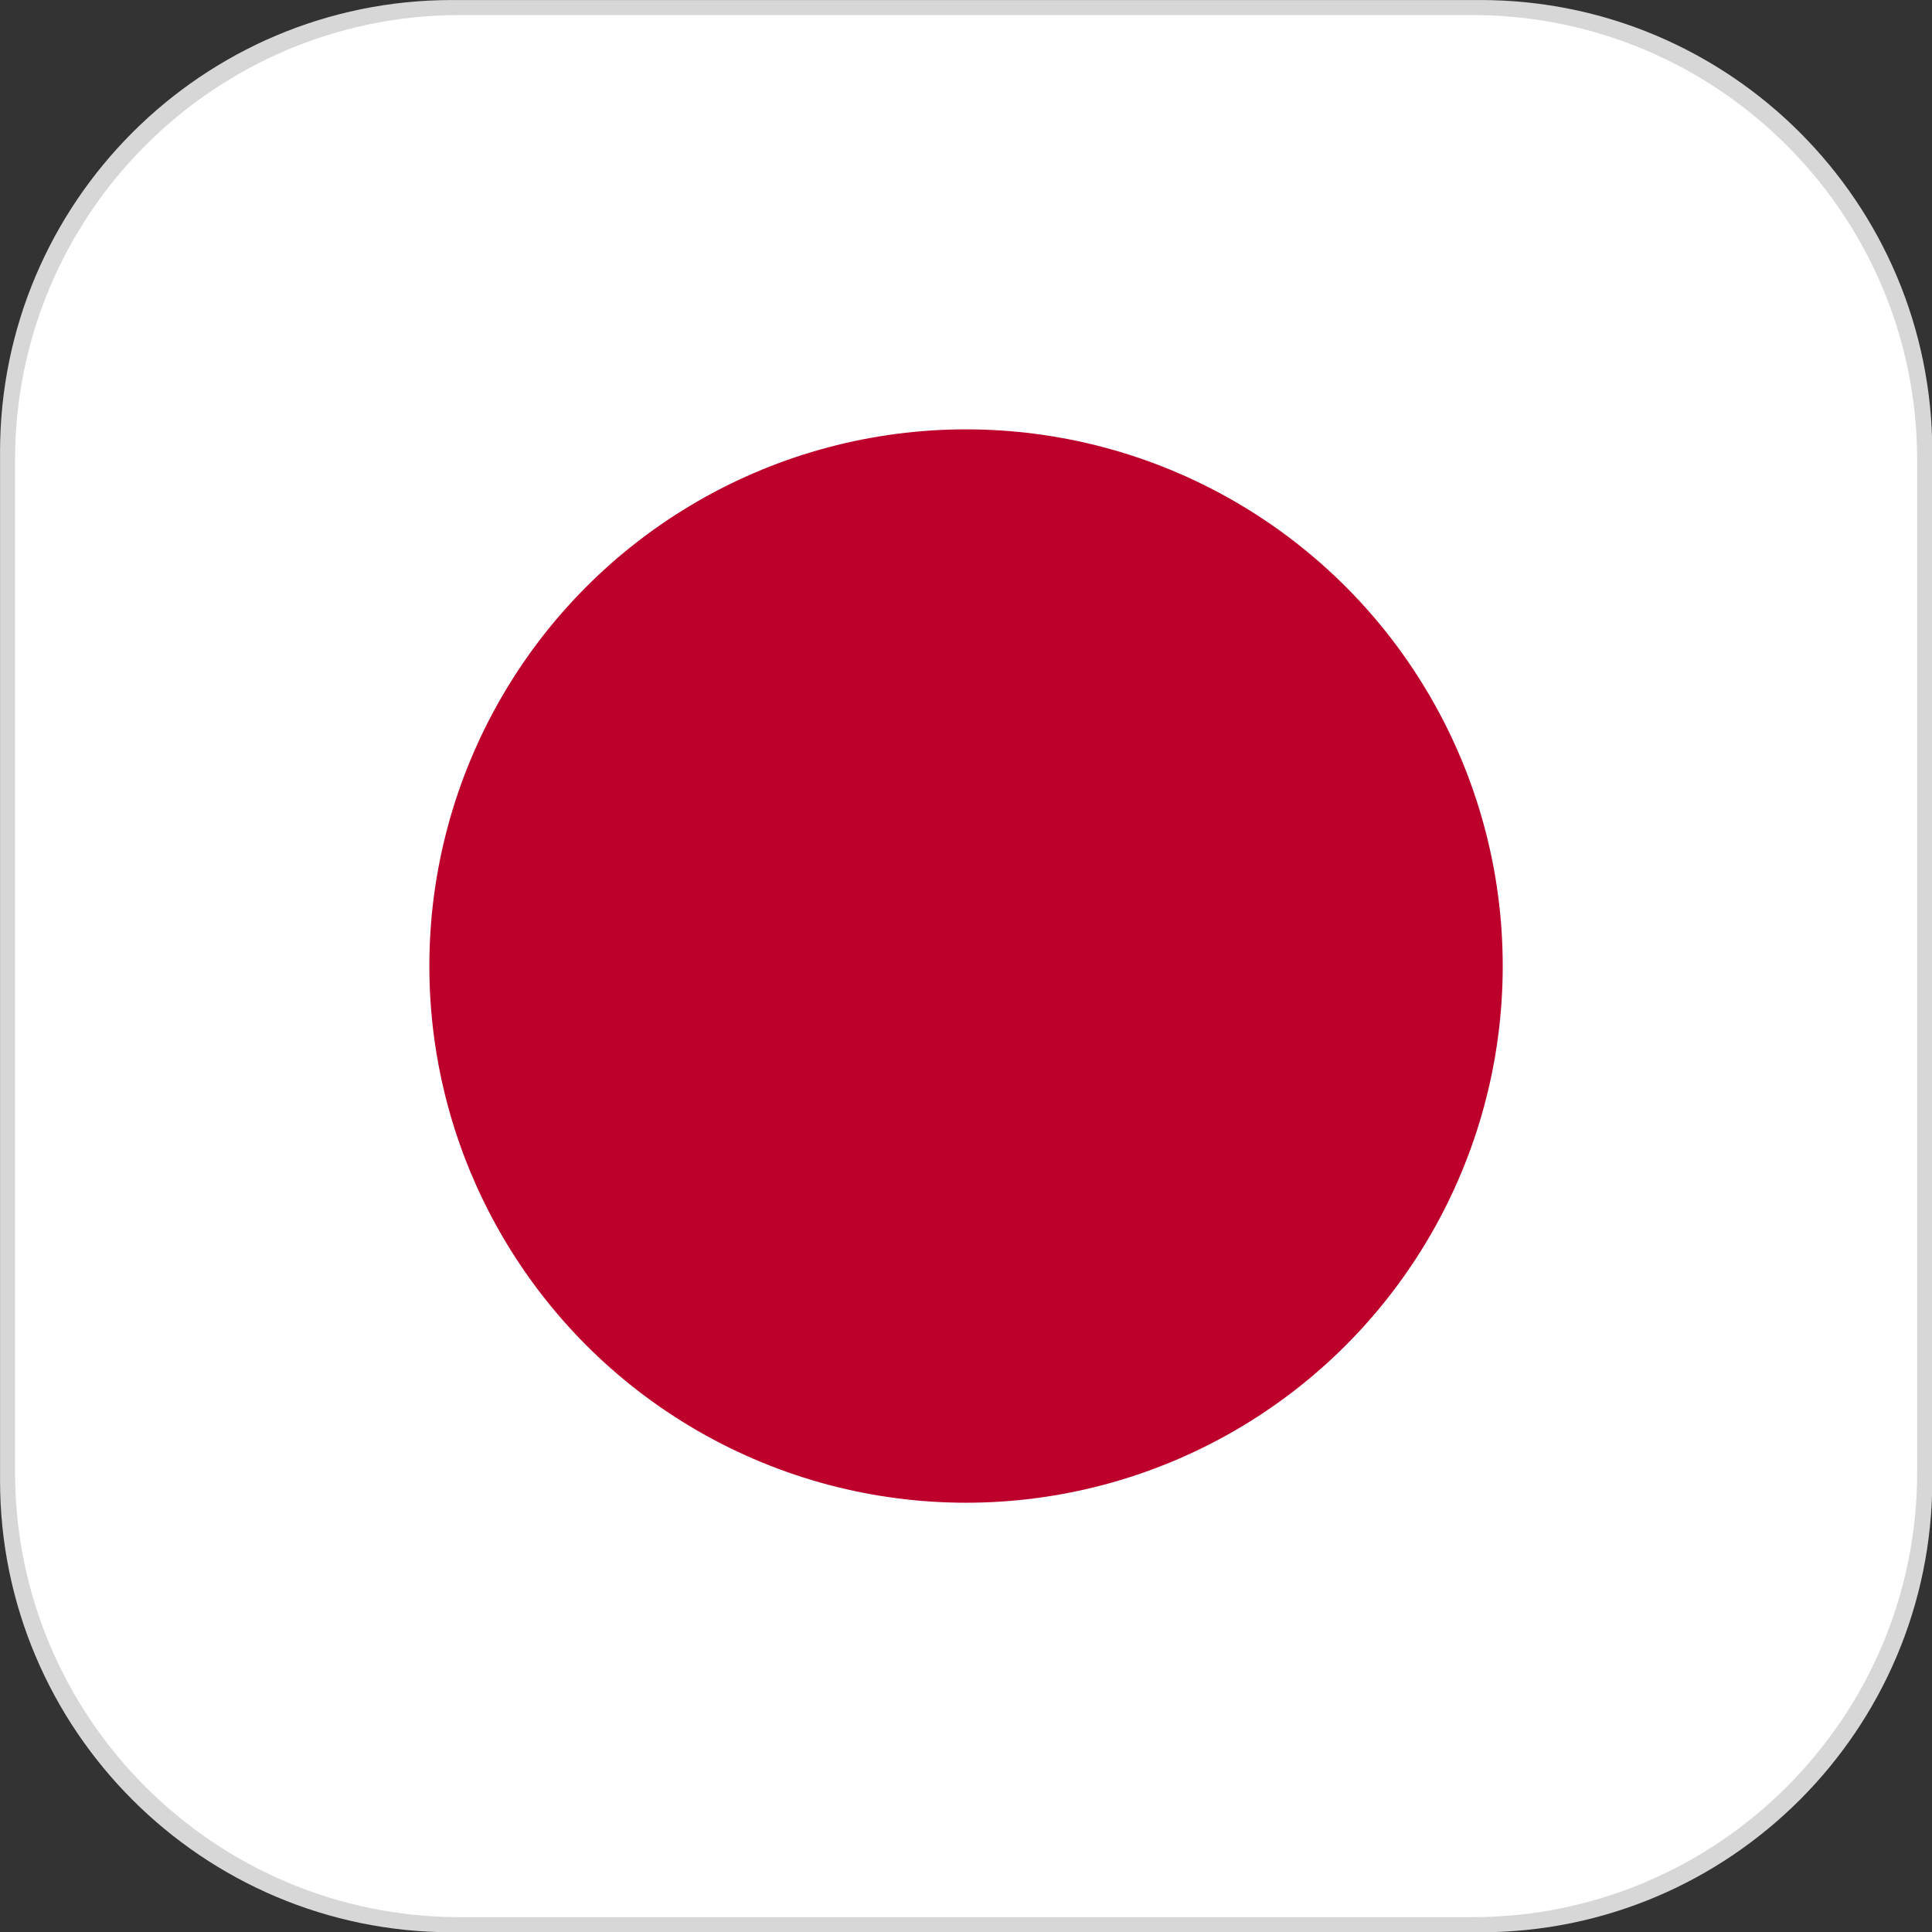
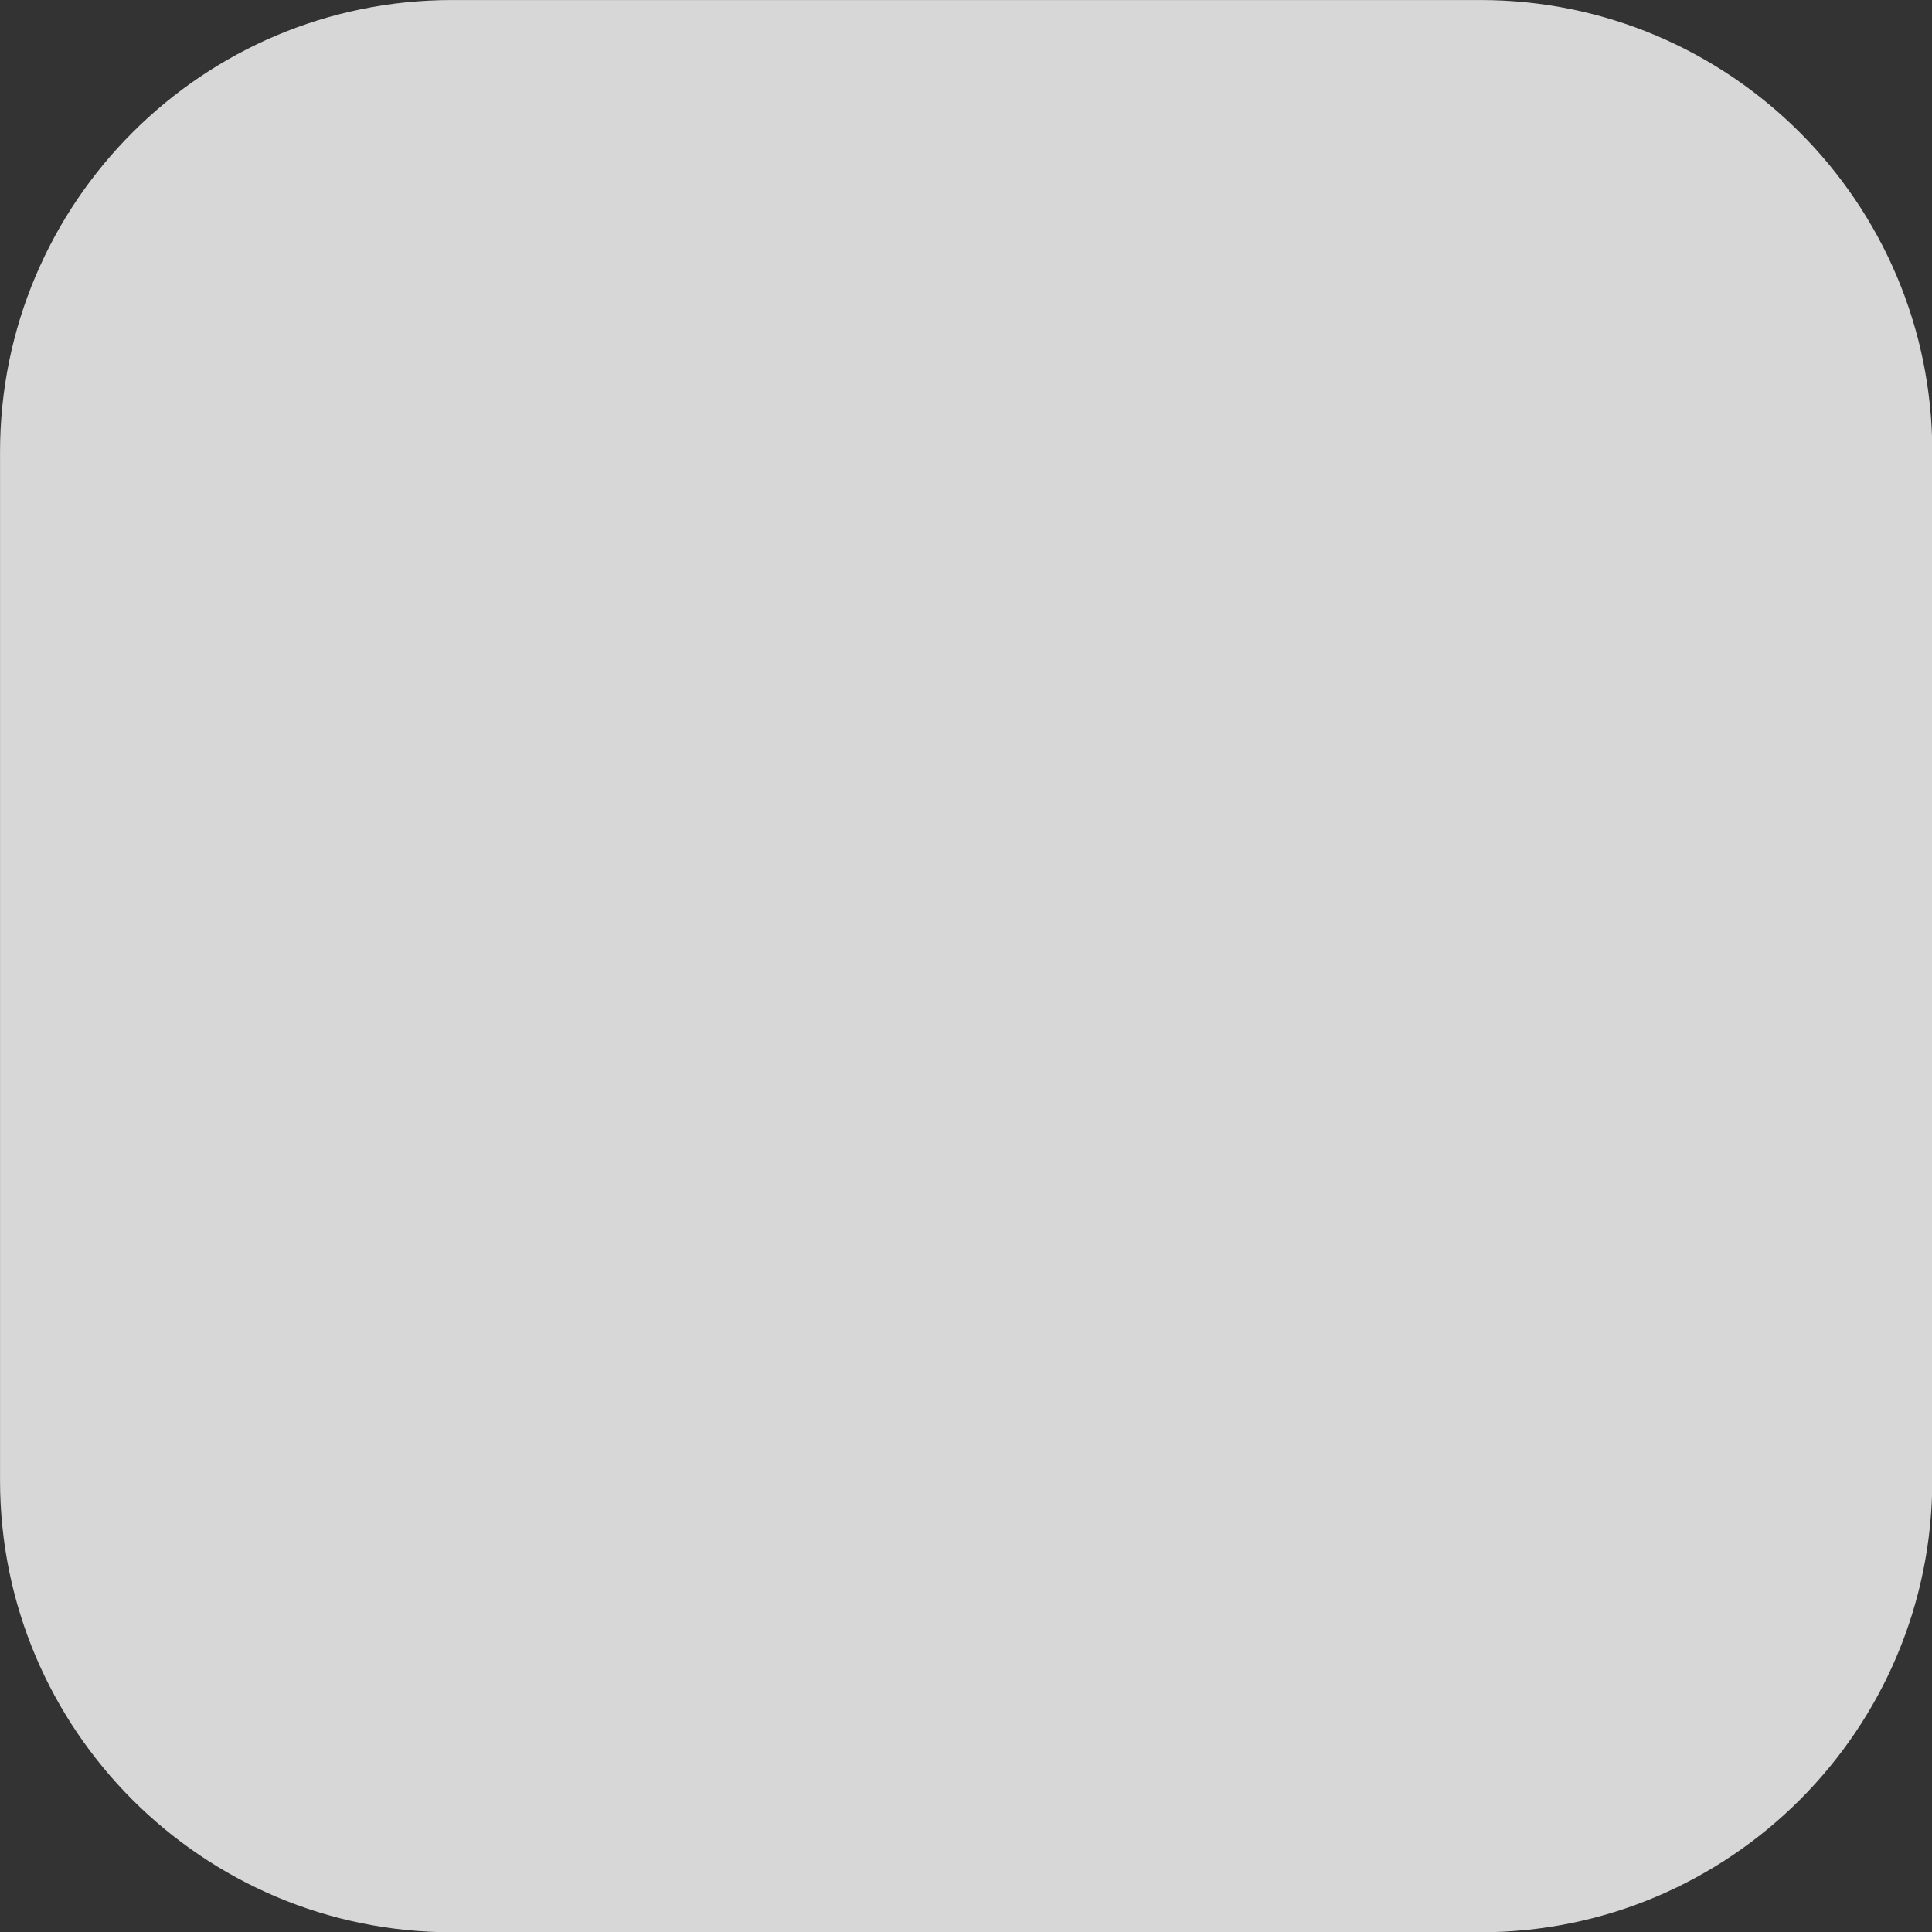
<svg xmlns="http://www.w3.org/2000/svg" width="100%" height="100%" viewBox="0 0 900 900" version="1.1" xml:space="preserve" style="fill-rule:evenodd;clip-rule:evenodd;stroke-linejoin:round;stroke-miterlimit:2;">
  <rect x="0" y="0" width="900" height="900" fill="#333333" stroke="none" />
  <g transform="matrix(1.154,0,0,1.154,-126.923,-92.308)">
-     <path d="M890,262.447C890,161.752 808.248,80 707.553,80L292.447,80C191.752,80 110,161.752 110,262.447L110,677.553C110,778.248 191.752,860 292.447,860L707.553,860C808.248,860 890,778.248 890,677.553L890,262.447Z" style="fill:rgb(215,215,215);" />
+     <path d="M890,262.447C890,161.752 808.248,80 707.553,80L292.447,80C191.752,80 110,161.752 110,262.447L110,677.553C110,778.248 191.752,860 292.447,860L707.553,860C808.248,860 890,778.248 890,677.553L890,262.447" style="fill:rgb(215,215,215);" />
  </g>
  <g id="JA">
    <g transform="matrix(1.136,0,0,1.136,-117.949,-83.872)">
-       <path d="M890,262.447C890,161.752 808.248,80 707.553,80L292.447,80C191.752,80 110,161.752 110,262.447L110,677.553C110,778.248 191.752,860 292.447,860L707.553,860C808.248,860 890,778.248 890,677.553L890,262.447Z" style="fill:white;" />
-     </g>
+       </g>
    <g transform="matrix(1.087,0,0,1.087,-39.13,-39.13)">
-       <circle cx="450" cy="450" r="230" style="fill:rgb(188,0,43);" />
-     </g>
+       </g>
  </g>
</svg>